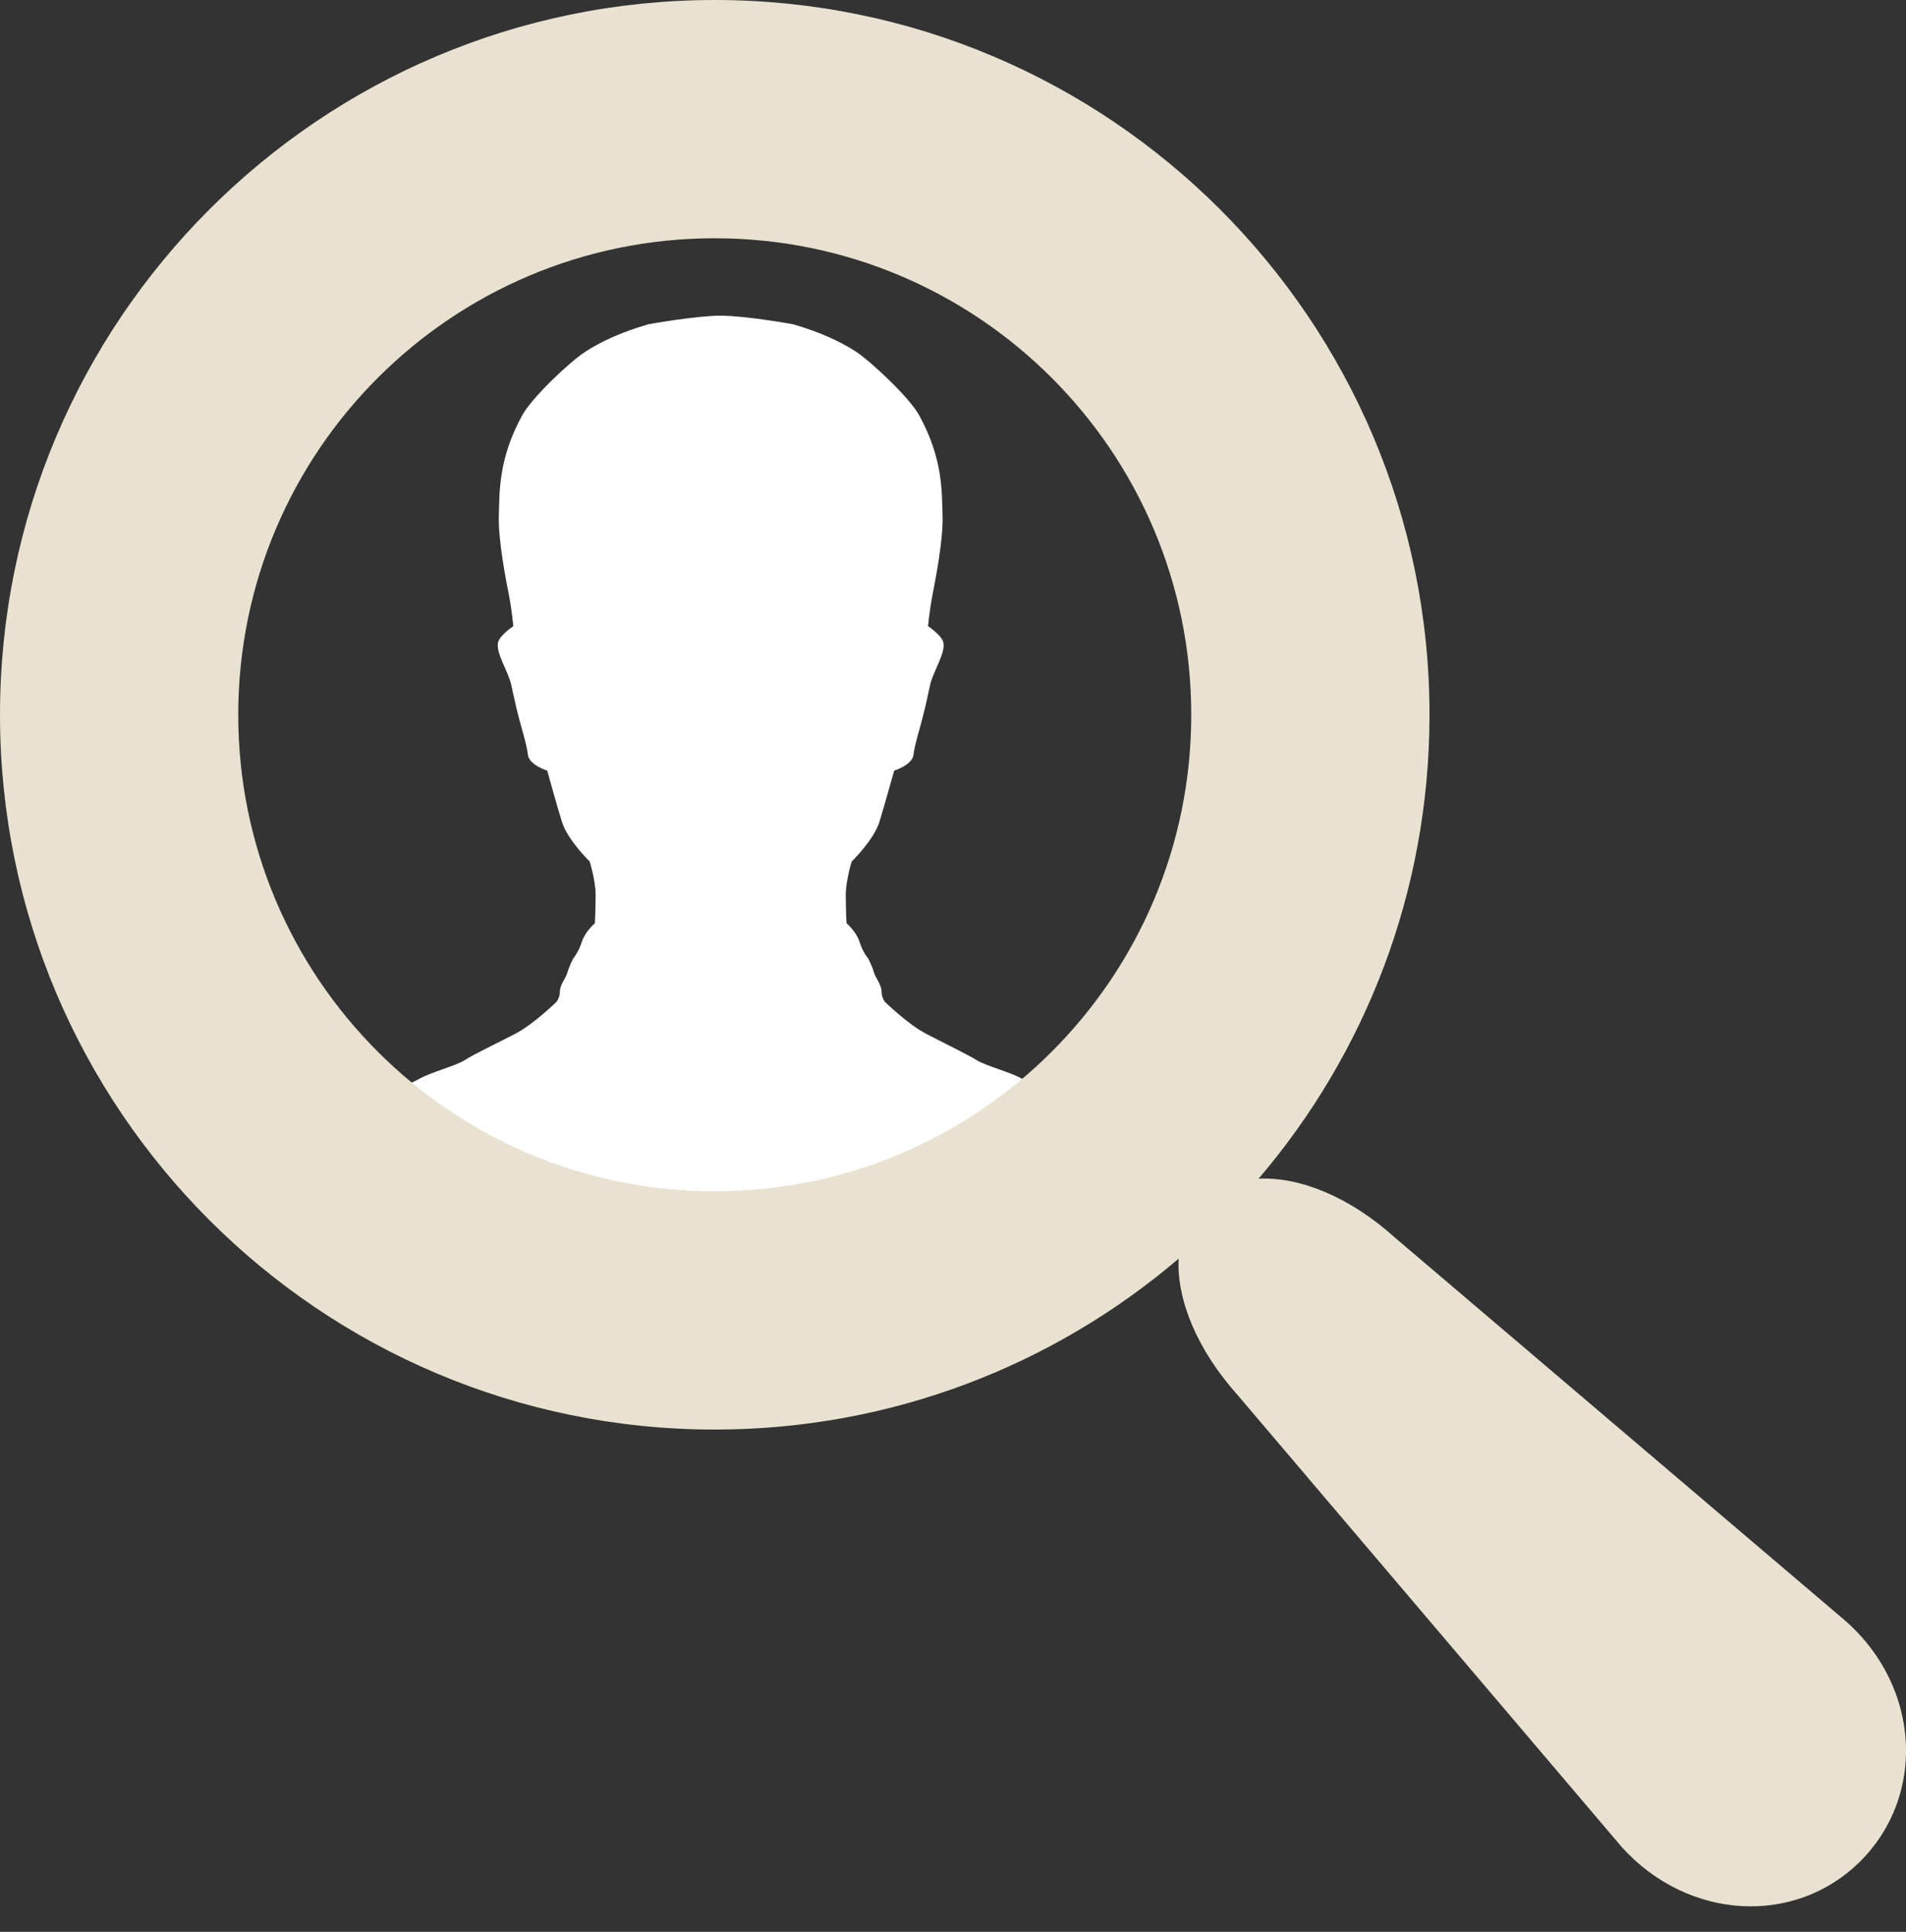
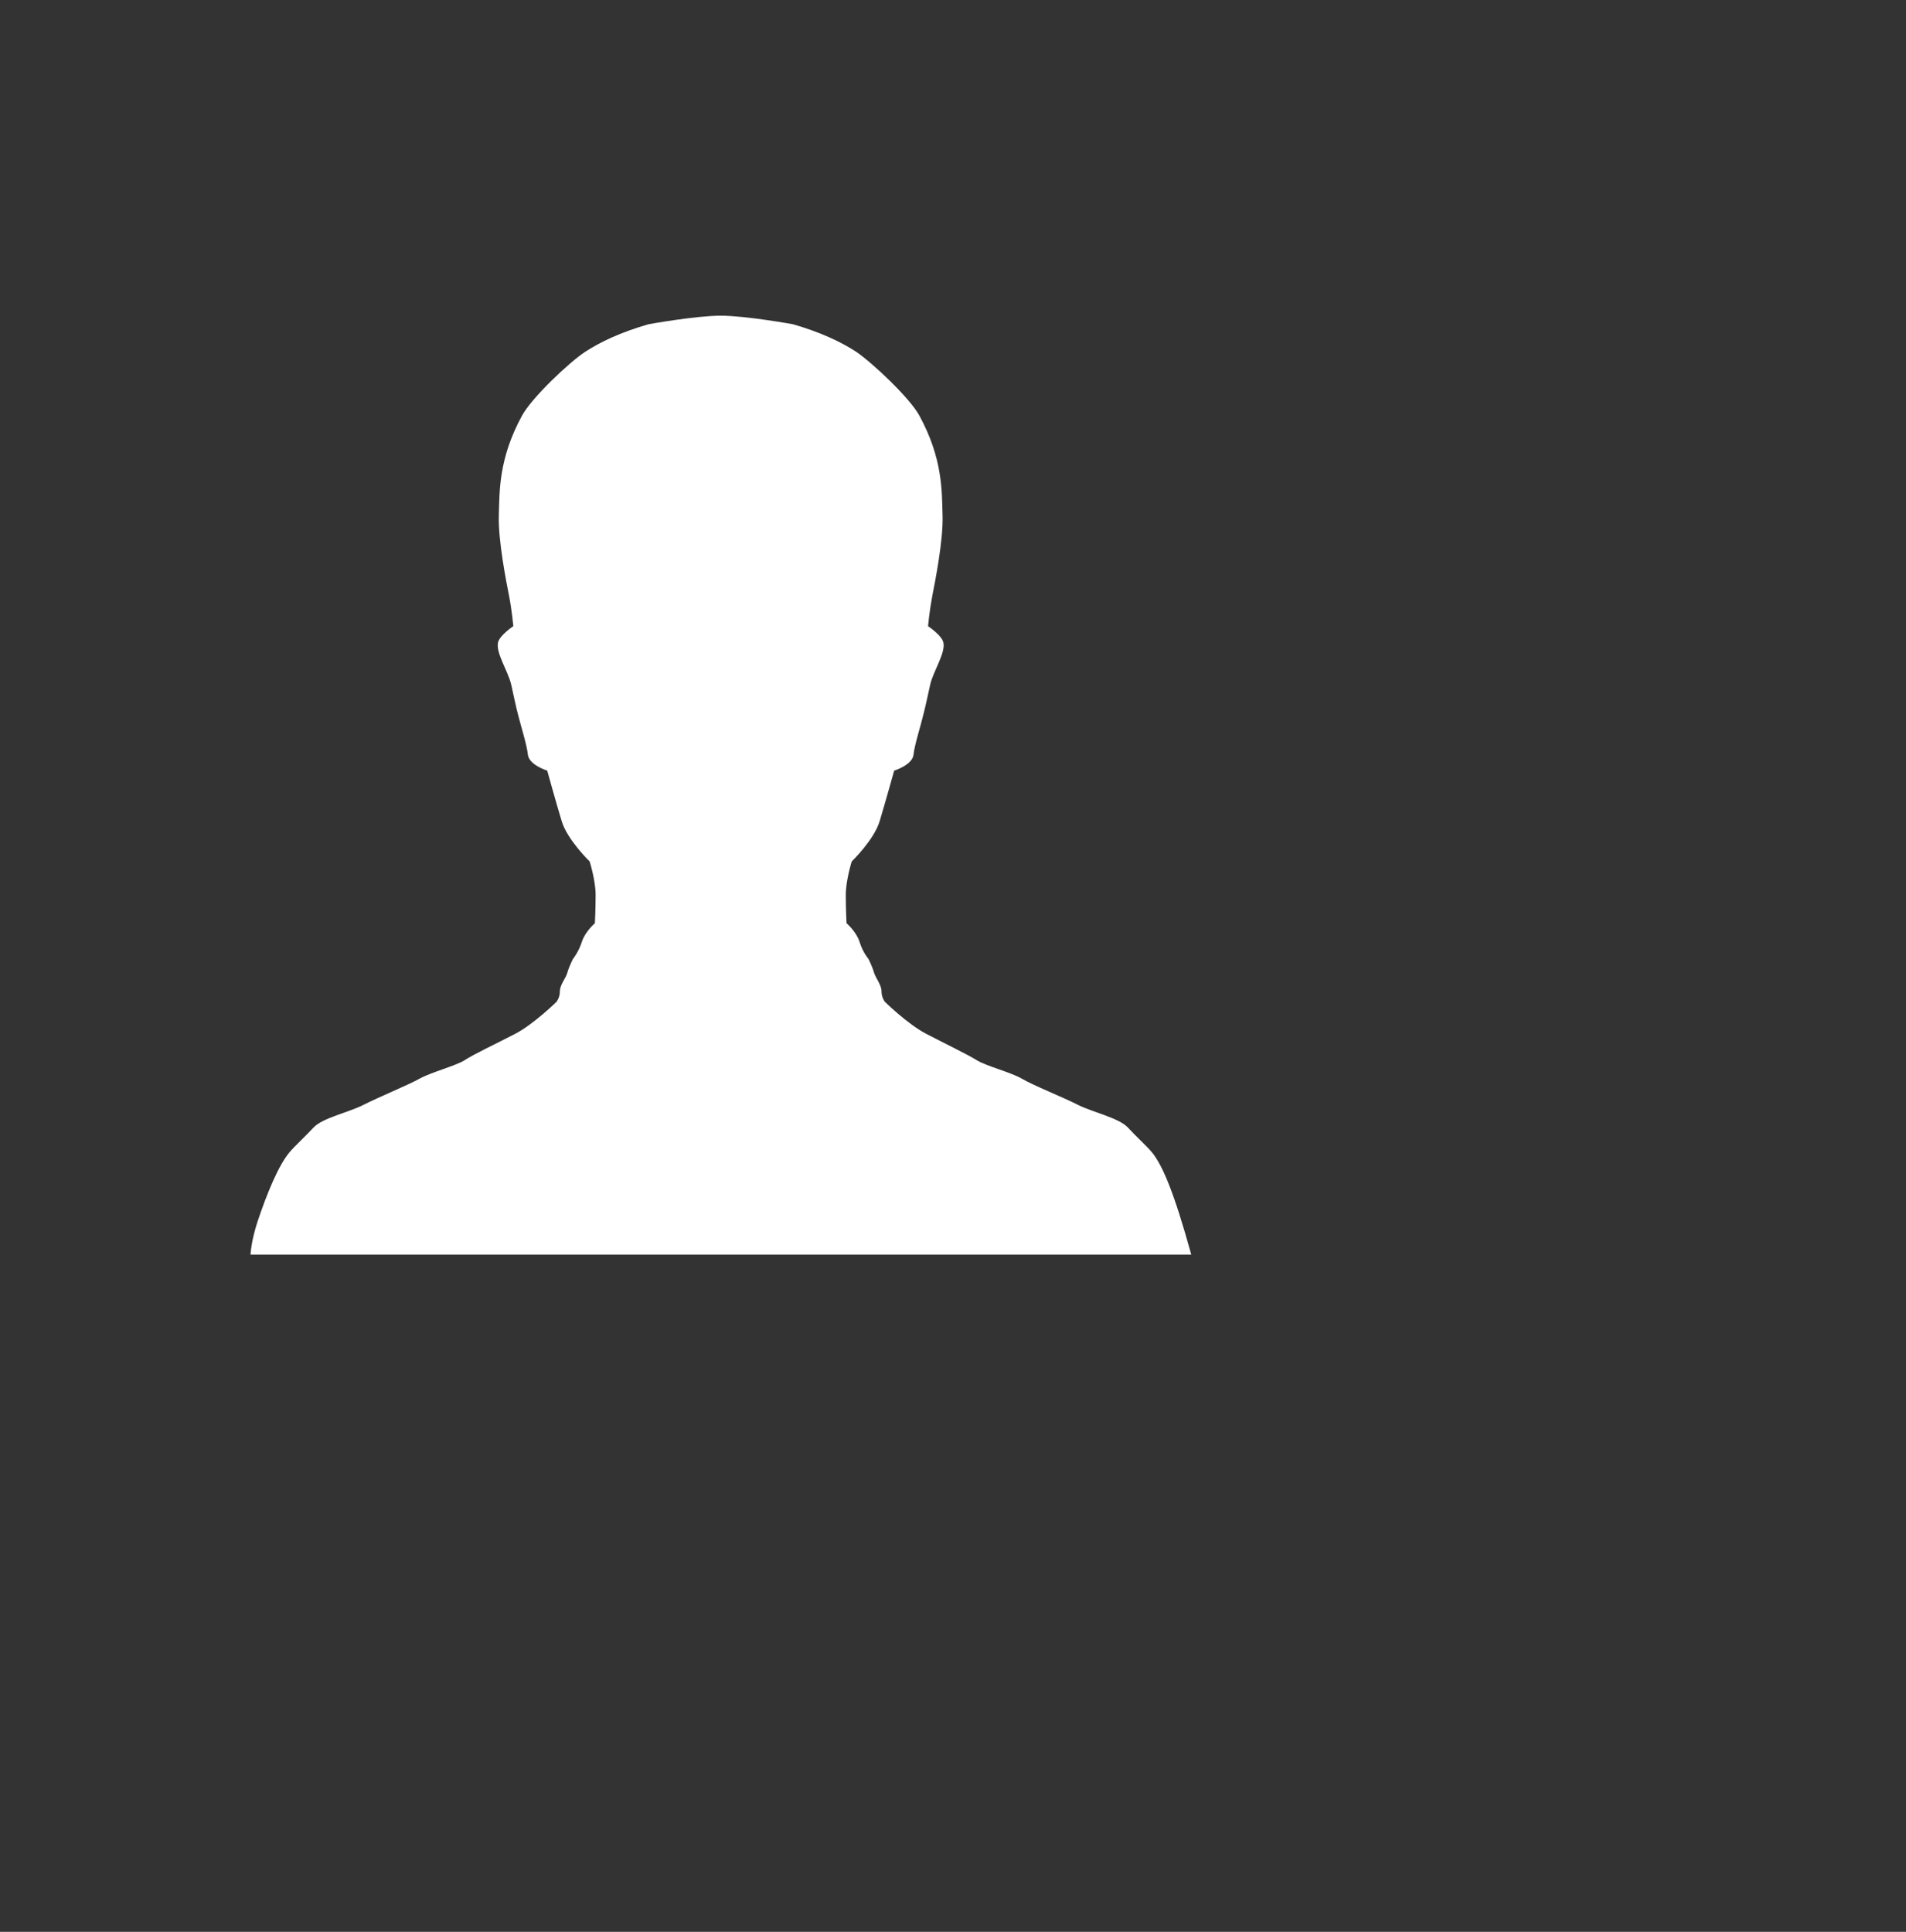
<svg xmlns="http://www.w3.org/2000/svg" width="74" height="75" viewBox="0 0 74 75" fill="none">
  <rect x="0" y="0" width="74" height="75" fill="#333333" stroke="none" />
-   <path d="M28.039 48.707H46.25C46.25 48.707 46.235 48.215 45.961 47.42C45.599 46.351 45.151 45.267 44.732 44.746C44.515 44.486 44.139 44.154 43.793 43.778C43.446 43.402 42.434 43.185 41.856 42.897C41.292 42.607 40.093 42.13 39.659 41.87C39.225 41.625 38.272 41.379 37.925 41.162C37.578 40.945 36.682 40.512 35.959 40.136C35.236 39.76 34.355 38.893 34.355 38.893C34.355 38.893 34.225 38.734 34.225 38.488C34.225 38.243 34.008 37.982 33.935 37.766C33.878 37.549 33.719 37.231 33.719 37.231C33.719 37.231 33.502 36.985 33.372 36.566C33.242 36.161 32.866 35.843 32.866 35.843C32.866 35.843 32.837 35.309 32.837 34.745C32.837 34.181 33.068 33.444 33.068 33.444C33.068 33.444 33.935 32.606 34.152 31.883C34.369 31.16 34.716 29.918 34.716 29.918C34.716 29.918 35.424 29.701 35.468 29.296C35.496 28.964 35.771 28.082 35.829 27.822C35.93 27.446 36.017 27.012 36.118 26.564C36.248 26.03 36.725 25.336 36.624 24.931C36.552 24.657 36.031 24.31 36.031 24.31C36.031 24.31 36.089 23.703 36.19 23.168C36.306 22.575 36.624 20.985 36.595 20.017C36.566 19.078 36.609 17.82 35.699 16.144C35.337 15.464 33.863 14.077 33.242 13.658C32.664 13.282 31.883 12.906 30.785 12.588C30.785 12.588 28.949 12.256 27.981 12.256C27.012 12.256 25.177 12.588 25.177 12.588C24.078 12.906 23.298 13.282 22.72 13.658C22.098 14.062 20.624 15.464 20.263 16.144C19.352 17.82 19.396 19.078 19.367 20.017C19.338 20.985 19.656 22.59 19.771 23.168C19.873 23.703 19.93 24.31 19.93 24.31C19.93 24.31 19.425 24.642 19.338 24.931C19.237 25.336 19.714 26.03 19.844 26.564C19.945 27.012 20.032 27.446 20.133 27.822C20.191 28.068 20.465 28.949 20.494 29.296C20.538 29.701 21.246 29.918 21.246 29.918C21.246 29.918 21.593 31.175 21.809 31.883C22.026 32.606 22.893 33.444 22.893 33.444C22.893 33.444 23.125 34.181 23.125 34.745C23.125 35.309 23.096 35.843 23.096 35.843C23.096 35.843 22.72 36.161 22.59 36.566C22.46 36.971 22.243 37.231 22.243 37.231C22.243 37.231 22.084 37.549 22.026 37.766C21.968 37.982 21.737 38.228 21.737 38.488C21.737 38.734 21.607 38.893 21.607 38.893C21.607 38.893 20.725 39.76 20.003 40.136C19.28 40.512 18.384 40.931 18.037 41.162C17.69 41.379 16.751 41.625 16.303 41.87C15.869 42.116 14.669 42.607 14.106 42.897C13.542 43.185 12.516 43.402 12.169 43.778C11.822 44.154 11.447 44.486 11.23 44.746C10.81 45.252 10.363 46.336 10.001 47.42C9.741 48.215 9.727 48.707 9.727 48.707H28.039Z" fill="white" />
-   <path d="M71.702 62.972L54.185 48.071C52.378 46.438 50.441 45.686 48.866 45.759C53 40.917 55.5 34.63 55.5 27.75C55.5 12.43 43.07 0 27.75 0C12.43 0 0 12.43 0 27.75C0 43.07 12.43 55.5 27.75 55.5C34.615 55.5 40.917 53 45.759 48.866C45.686 50.427 46.438 52.364 48.071 54.185L62.972 71.716C65.531 74.549 69.693 74.795 72.237 72.251C74.781 69.693 74.549 65.531 71.702 62.972ZM27.75 46.25C17.532 46.25 9.25 37.968 9.25 27.75C9.25 17.532 17.532 9.25 27.75 9.25C37.968 9.25 46.25 17.532 46.25 27.75C46.25 37.968 37.968 46.25 27.75 46.25Z" fill="#E9E2D1" />
+   <path d="M28.039 48.707H46.25C45.599 46.351 45.151 45.267 44.732 44.746C44.515 44.486 44.139 44.154 43.793 43.778C43.446 43.402 42.434 43.185 41.856 42.897C41.292 42.607 40.093 42.13 39.659 41.87C39.225 41.625 38.272 41.379 37.925 41.162C37.578 40.945 36.682 40.512 35.959 40.136C35.236 39.76 34.355 38.893 34.355 38.893C34.355 38.893 34.225 38.734 34.225 38.488C34.225 38.243 34.008 37.982 33.935 37.766C33.878 37.549 33.719 37.231 33.719 37.231C33.719 37.231 33.502 36.985 33.372 36.566C33.242 36.161 32.866 35.843 32.866 35.843C32.866 35.843 32.837 35.309 32.837 34.745C32.837 34.181 33.068 33.444 33.068 33.444C33.068 33.444 33.935 32.606 34.152 31.883C34.369 31.16 34.716 29.918 34.716 29.918C34.716 29.918 35.424 29.701 35.468 29.296C35.496 28.964 35.771 28.082 35.829 27.822C35.93 27.446 36.017 27.012 36.118 26.564C36.248 26.03 36.725 25.336 36.624 24.931C36.552 24.657 36.031 24.31 36.031 24.31C36.031 24.31 36.089 23.703 36.19 23.168C36.306 22.575 36.624 20.985 36.595 20.017C36.566 19.078 36.609 17.82 35.699 16.144C35.337 15.464 33.863 14.077 33.242 13.658C32.664 13.282 31.883 12.906 30.785 12.588C30.785 12.588 28.949 12.256 27.981 12.256C27.012 12.256 25.177 12.588 25.177 12.588C24.078 12.906 23.298 13.282 22.72 13.658C22.098 14.062 20.624 15.464 20.263 16.144C19.352 17.82 19.396 19.078 19.367 20.017C19.338 20.985 19.656 22.59 19.771 23.168C19.873 23.703 19.93 24.31 19.93 24.31C19.93 24.31 19.425 24.642 19.338 24.931C19.237 25.336 19.714 26.03 19.844 26.564C19.945 27.012 20.032 27.446 20.133 27.822C20.191 28.068 20.465 28.949 20.494 29.296C20.538 29.701 21.246 29.918 21.246 29.918C21.246 29.918 21.593 31.175 21.809 31.883C22.026 32.606 22.893 33.444 22.893 33.444C22.893 33.444 23.125 34.181 23.125 34.745C23.125 35.309 23.096 35.843 23.096 35.843C23.096 35.843 22.72 36.161 22.59 36.566C22.46 36.971 22.243 37.231 22.243 37.231C22.243 37.231 22.084 37.549 22.026 37.766C21.968 37.982 21.737 38.228 21.737 38.488C21.737 38.734 21.607 38.893 21.607 38.893C21.607 38.893 20.725 39.76 20.003 40.136C19.28 40.512 18.384 40.931 18.037 41.162C17.69 41.379 16.751 41.625 16.303 41.87C15.869 42.116 14.669 42.607 14.106 42.897C13.542 43.185 12.516 43.402 12.169 43.778C11.822 44.154 11.447 44.486 11.23 44.746C10.81 45.252 10.363 46.336 10.001 47.42C9.741 48.215 9.727 48.707 9.727 48.707H28.039Z" fill="white" />
</svg>